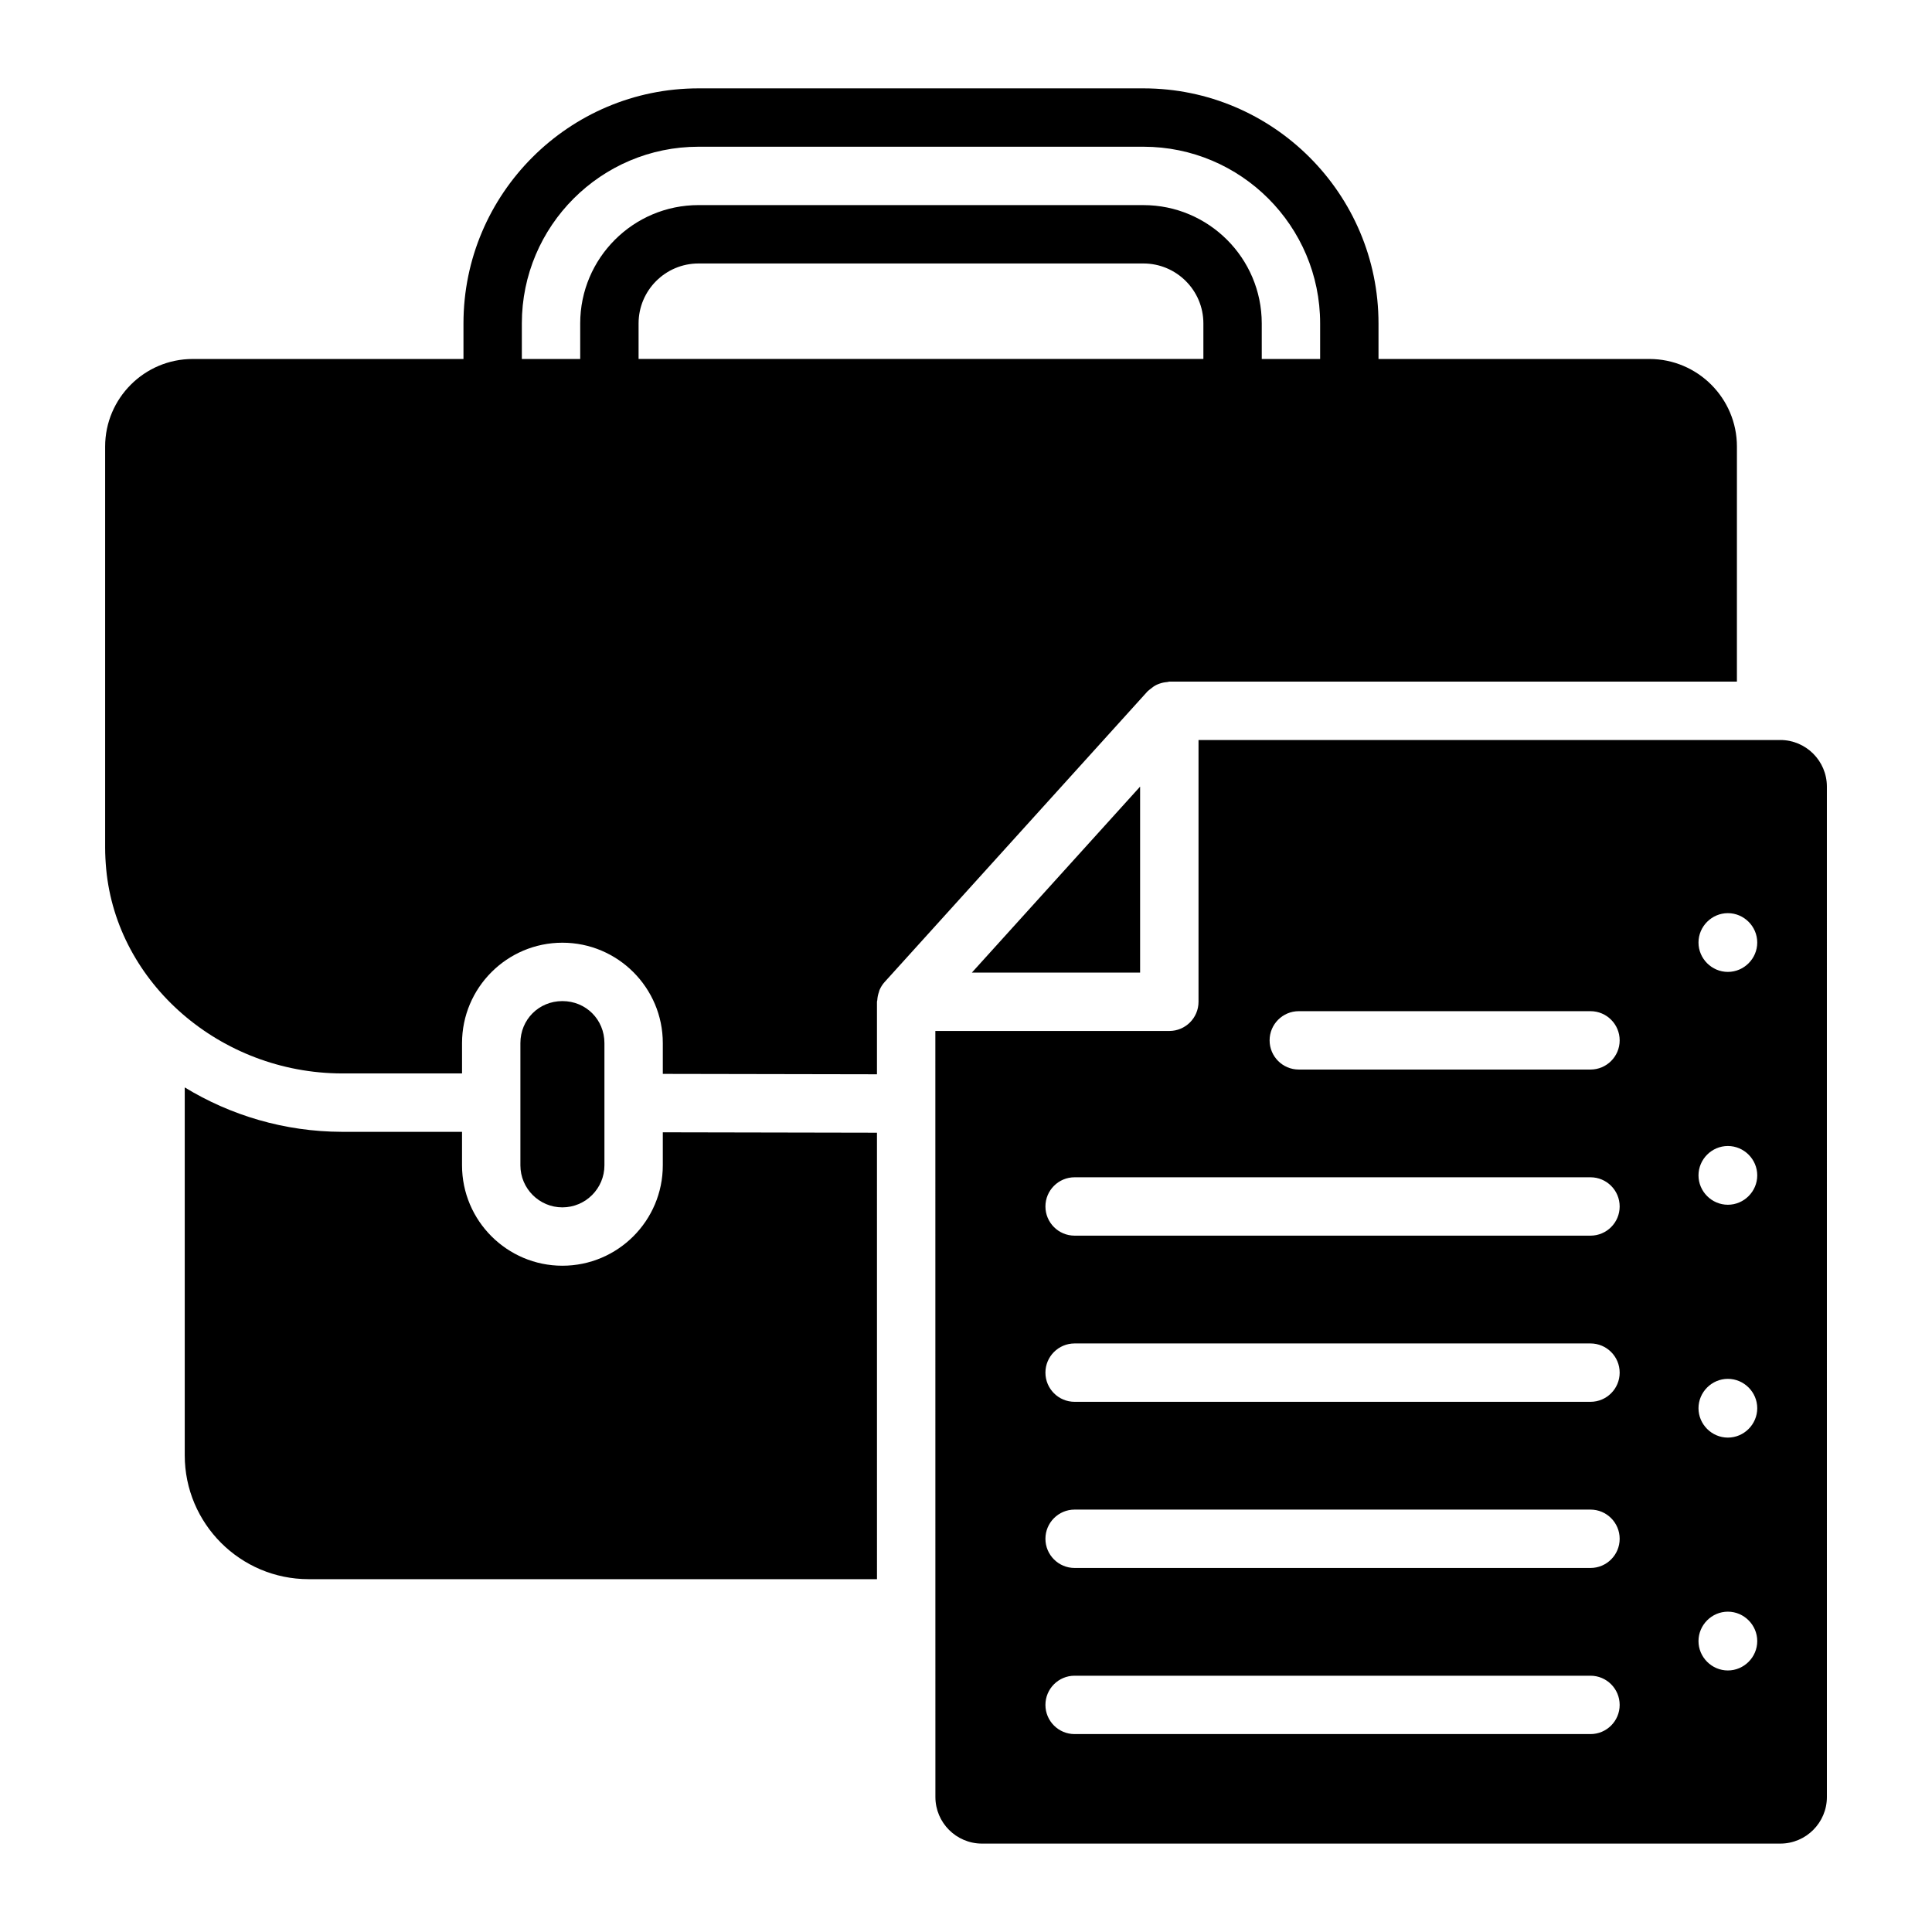
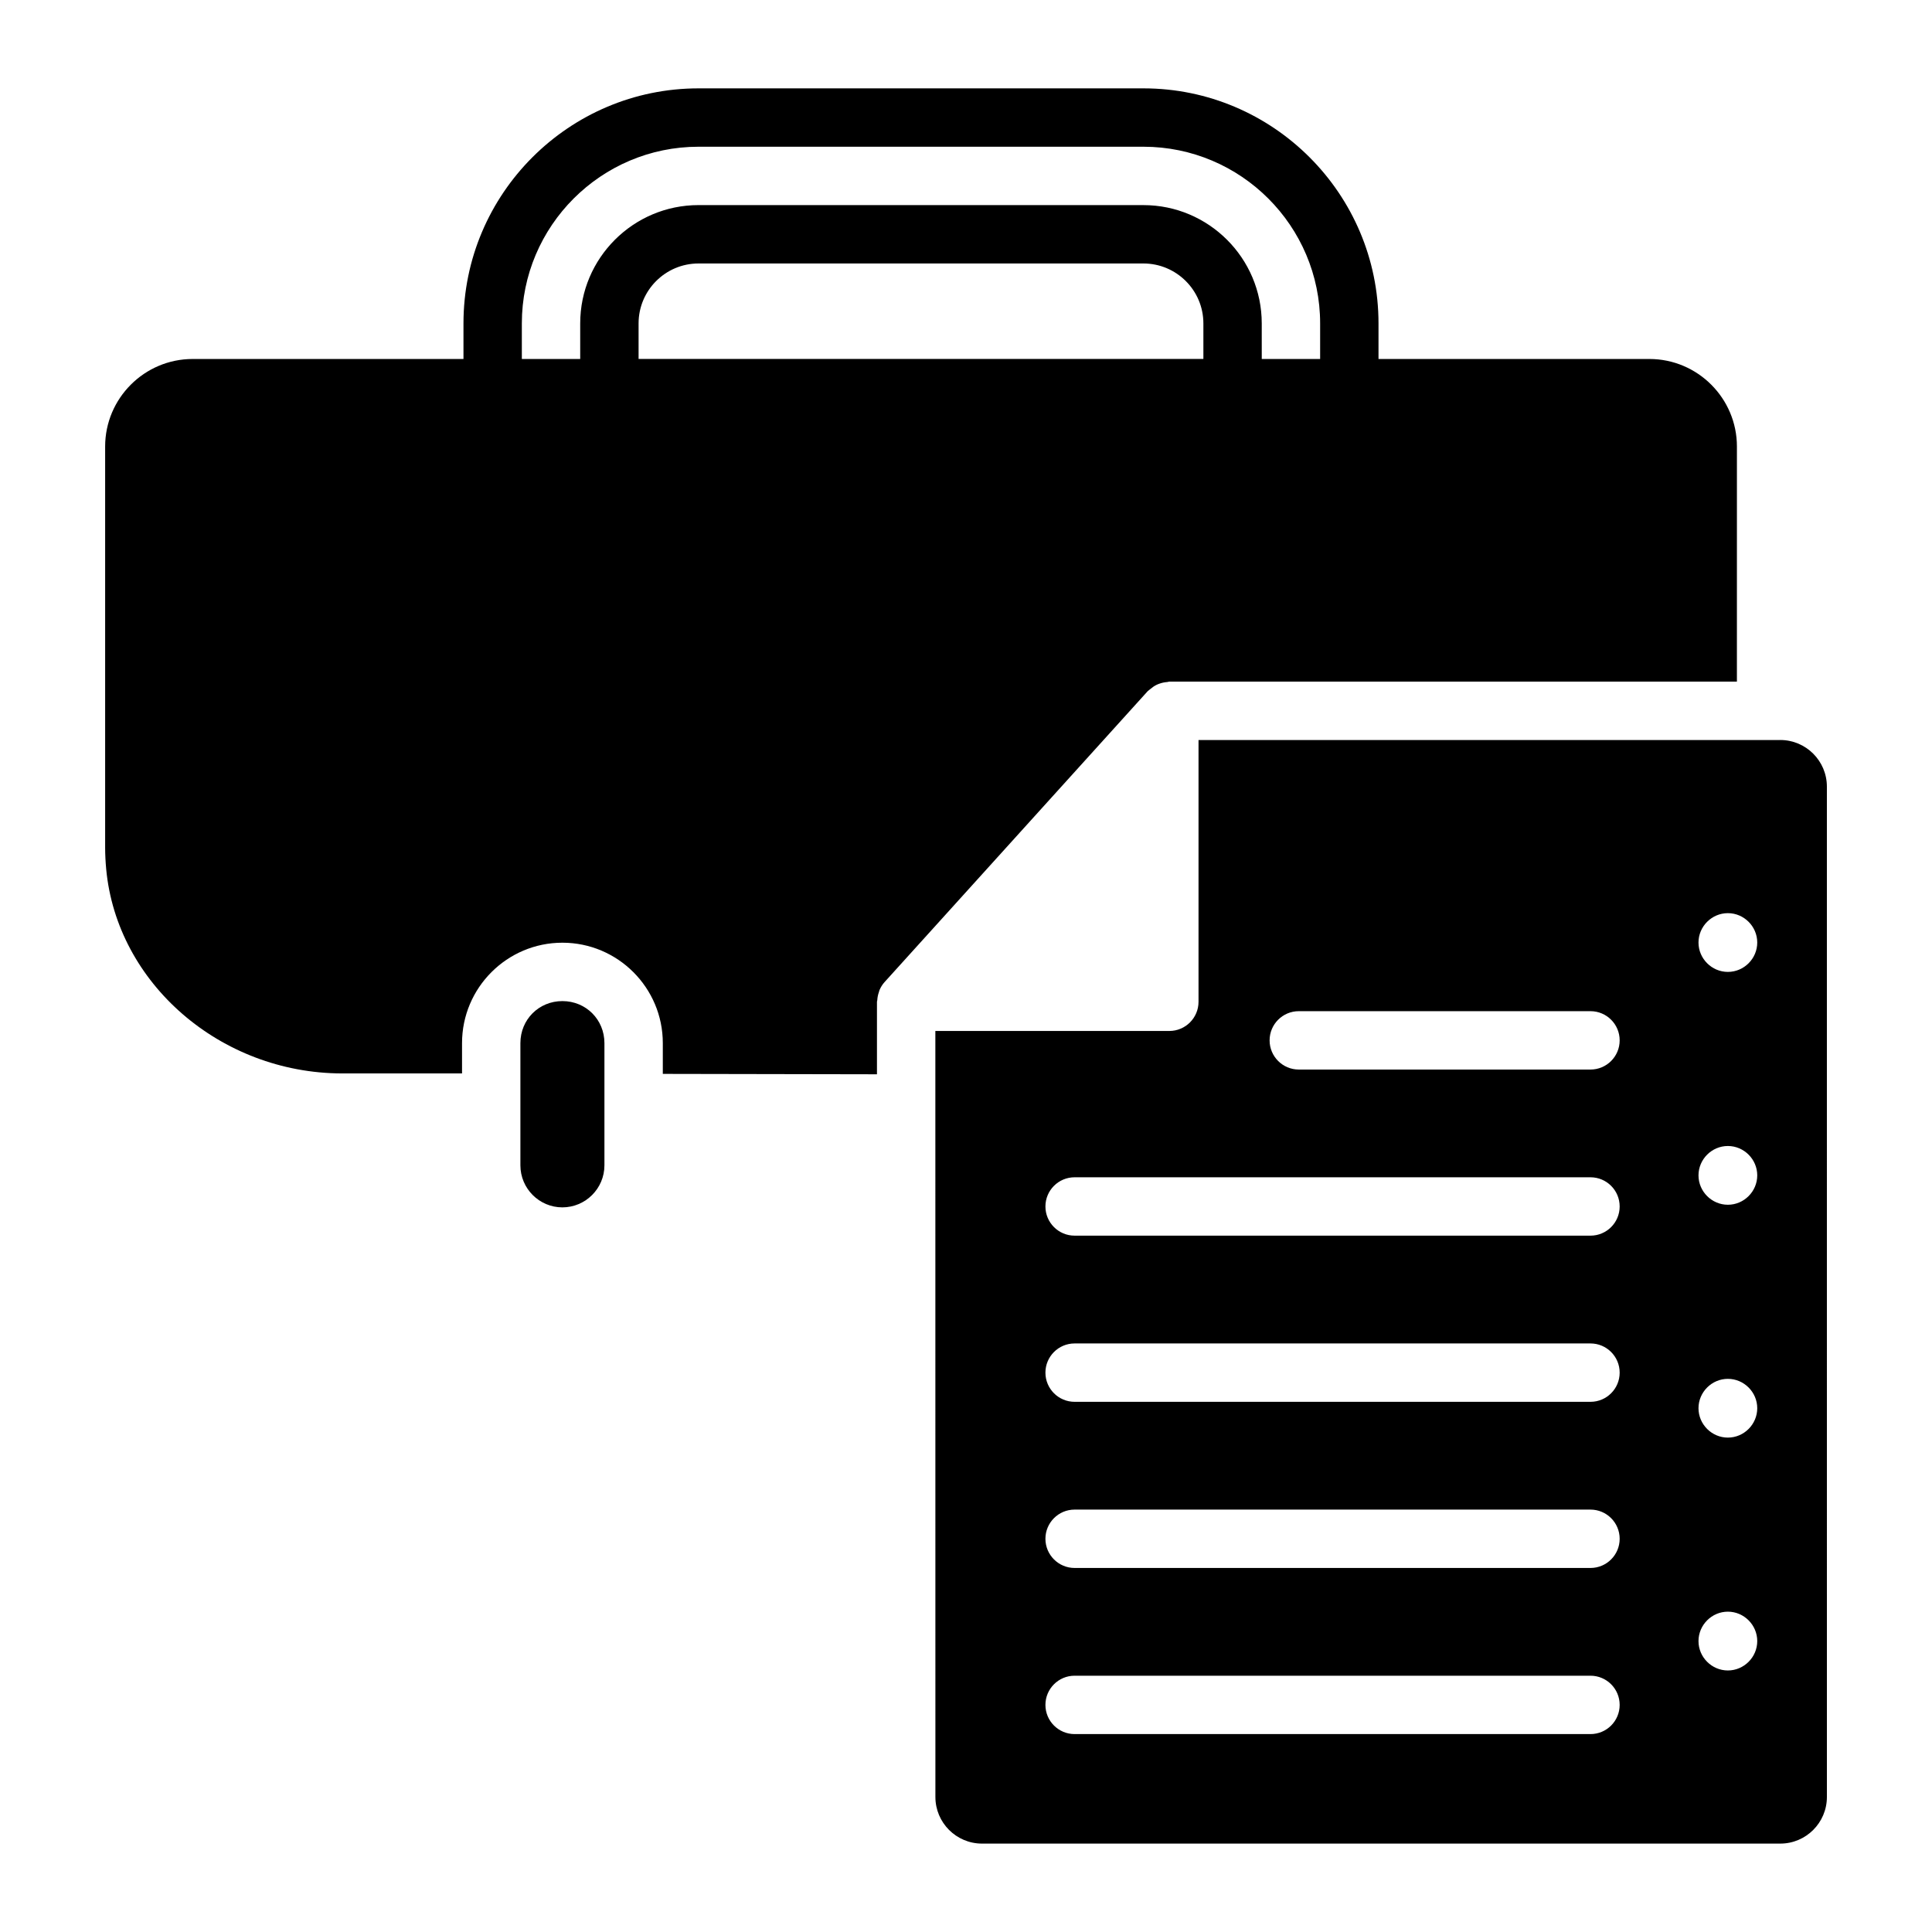
<svg xmlns="http://www.w3.org/2000/svg" fill="#000000" width="800px" height="800px" version="1.1" viewBox="144 144 512 512">
  <g>
    <path d="m304.18 452.82v-32.379c0-6.246-4.894-11.141-11.141-11.141-6.246 0-11.129 4.894-11.129 11.141v32.383c0 6.144 4.996 11.141 11.129 11.141 6.144-0.008 11.141-5 11.141-11.145z" />
-     <path d="m446.14 352.46-44.586 49.289h44.586z" />
    <path d="m448.32 327.04c0.16-0.168 0.355-0.277 0.531-0.434 0.52-0.449 1.066-0.832 1.668-1.125 0.27-0.133 0.543-0.23 0.832-0.332 0.645-0.223 1.301-0.352 1.984-0.402 0.188-0.016 0.352-0.109 0.543-0.109h150.42l0.004-62.301c0-12.789-10.414-23.203-23.203-23.203h-71.781v-9.426c0-34.344-27.949-62.293-62.301-62.293h-117.9c-34.344 0-62.293 27.949-62.293 62.293v9.426h-71.758c-12.789 0-23.203 10.414-23.203 23.203v106.22c0 1.922 0.102 3.856 0.281 5.781 2.832 30.266 30.266 54.043 62.445 54.133h31.855v-8.035c0-14.676 11.934-26.609 26.598-26.609 14.676 0 26.609 11.934 26.609 26.609v8.156l56.754 0.105v-19.223c0-0.148 0.078-0.273 0.086-0.422 0.039-0.746 0.188-1.469 0.441-2.176 0.062-0.176 0.09-0.363 0.164-0.535 0.328-0.738 0.746-1.438 1.305-2.055l69.746-77.109c0.051-0.051 0.121-0.082 0.176-0.141zm-135.09-87.918v-9.414c0-8.762 7.121-15.883 15.883-15.883h117.9c8.762 0 15.895 7.121 15.895 15.883v9.418zm-30.938 0.012v-9.426c0-25.812 21.008-46.824 46.824-46.824h117.9c25.824 0 46.832 21.008 46.832 46.824v9.426h-15.469l-0.004-9.426c0-17.293-14.07-31.352-31.363-31.352l-117.9-0.004c-17.293 0-31.352 14.059-31.352 31.352v9.426z" />
    <path d="m615.79 340.11h-154.17v69.371c0 4.269-3.465 7.734-7.734 7.734h-62.008l0.008 153s0.004 0.008 0.004 0.012l-0.004 0.012 0.004 49.984c0 6.809 5.539 12.348 12.348 12.348h211.56c6.809 0 12.348-5.539 12.348-12.348l-0.004-267.77c0-6.809-5.543-12.348-12.352-12.348zm-50.297 263.44h-136.71c-4.269 0-7.734-3.465-7.734-7.734 0-4.269 3.465-7.734 7.734-7.734h136.71c4.269 0 7.734 3.465 7.734 7.734 0.004 4.269-3.461 7.734-7.734 7.734zm0-44.023h-136.71c-4.269 0-7.734-3.465-7.734-7.734s3.465-7.734 7.734-7.734h136.71c4.269 0 7.734 3.465 7.734 7.734 0.004 4.269-3.461 7.734-7.734 7.734zm0-44.031h-136.71c-4.269 0-7.734-3.465-7.734-7.734s3.465-7.734 7.734-7.734h136.71c4.269 0 7.734 3.465 7.734 7.734 0.004 4.269-3.461 7.734-7.734 7.734zm0-44.035h-136.71c-4.269 0-7.734-3.465-7.734-7.734s3.465-7.734 7.734-7.734h136.71c4.269 0 7.734 3.465 7.734 7.734 0.004 4.269-3.461 7.734-7.734 7.734zm0-44.02h-77.301c-4.269 0-7.734-3.465-7.734-7.734 0-4.269 3.465-7.734 7.734-7.734h77.301c4.269 0 7.734 3.465 7.734 7.734 0.004 4.269-3.461 7.734-7.734 7.734zm36.41 159.25c-4.269 0-7.785-3.516-7.785-7.785 0-4.269 3.516-7.797 7.785-7.797 4.269 0 7.785 3.523 7.785 7.797 0 4.269-3.516 7.785-7.785 7.785zm0-61.711c-4.269 0-7.785-3.516-7.785-7.785s3.516-7.785 7.785-7.785c4.269 0 7.785 3.516 7.785 7.785 0 4.273-3.516 7.785-7.785 7.785zm0-61.707c-4.269 0-7.785-3.516-7.785-7.785 0-4.269 3.516-7.785 7.785-7.785 4.269 0 7.785 3.516 7.785 7.785 0 4.269-3.516 7.785-7.785 7.785zm0-61.707c-4.269 0-7.785-3.516-7.785-7.785 0-4.269 3.516-7.785 7.785-7.785 4.269 0 7.785 3.516 7.785 7.785 0 4.269-3.516 7.785-7.785 7.785z" />
-     <path d="m319.65 444.07v8.75c0 14.676-11.934 26.609-26.609 26.609-14.664 0-26.598-11.934-26.598-26.609v-8.871l-31.879-0.004c-15.164-0.043-29.469-4.363-41.605-11.77v97.488c0 18.109 14.723 32.832 32.832 32.832l150.62 0.004-0.004-118.32z" />
  </g>
</svg>